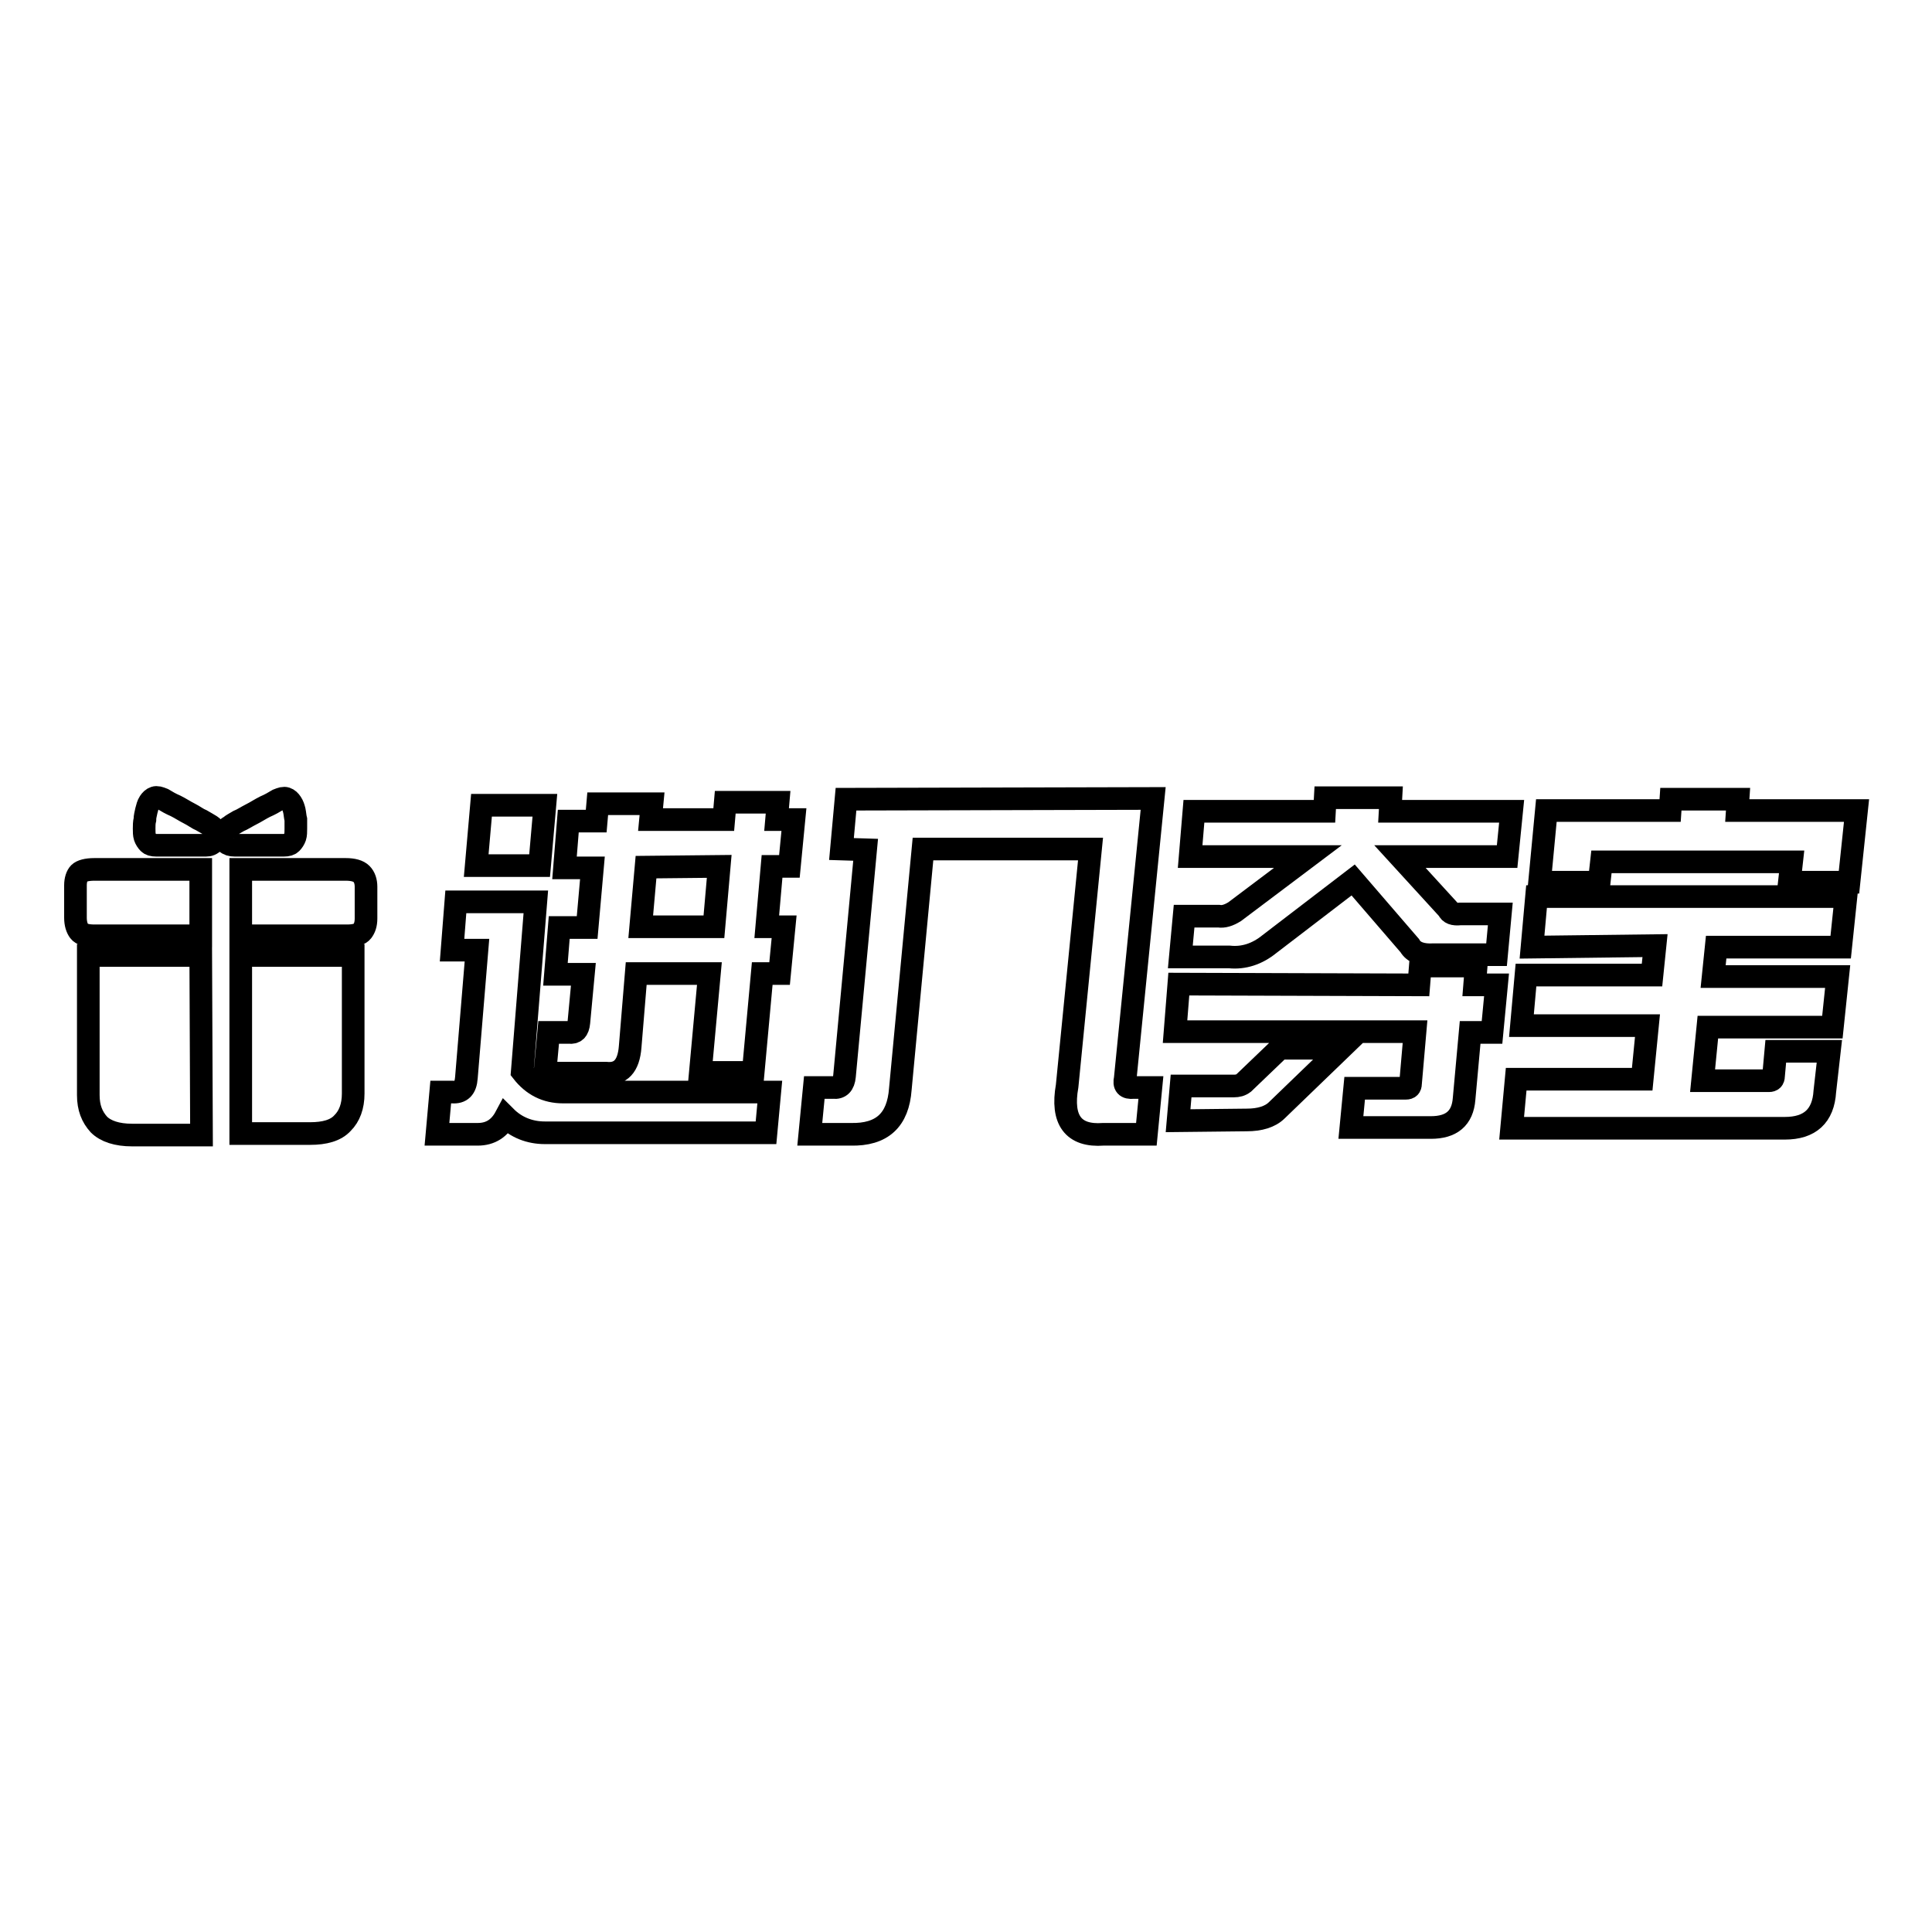
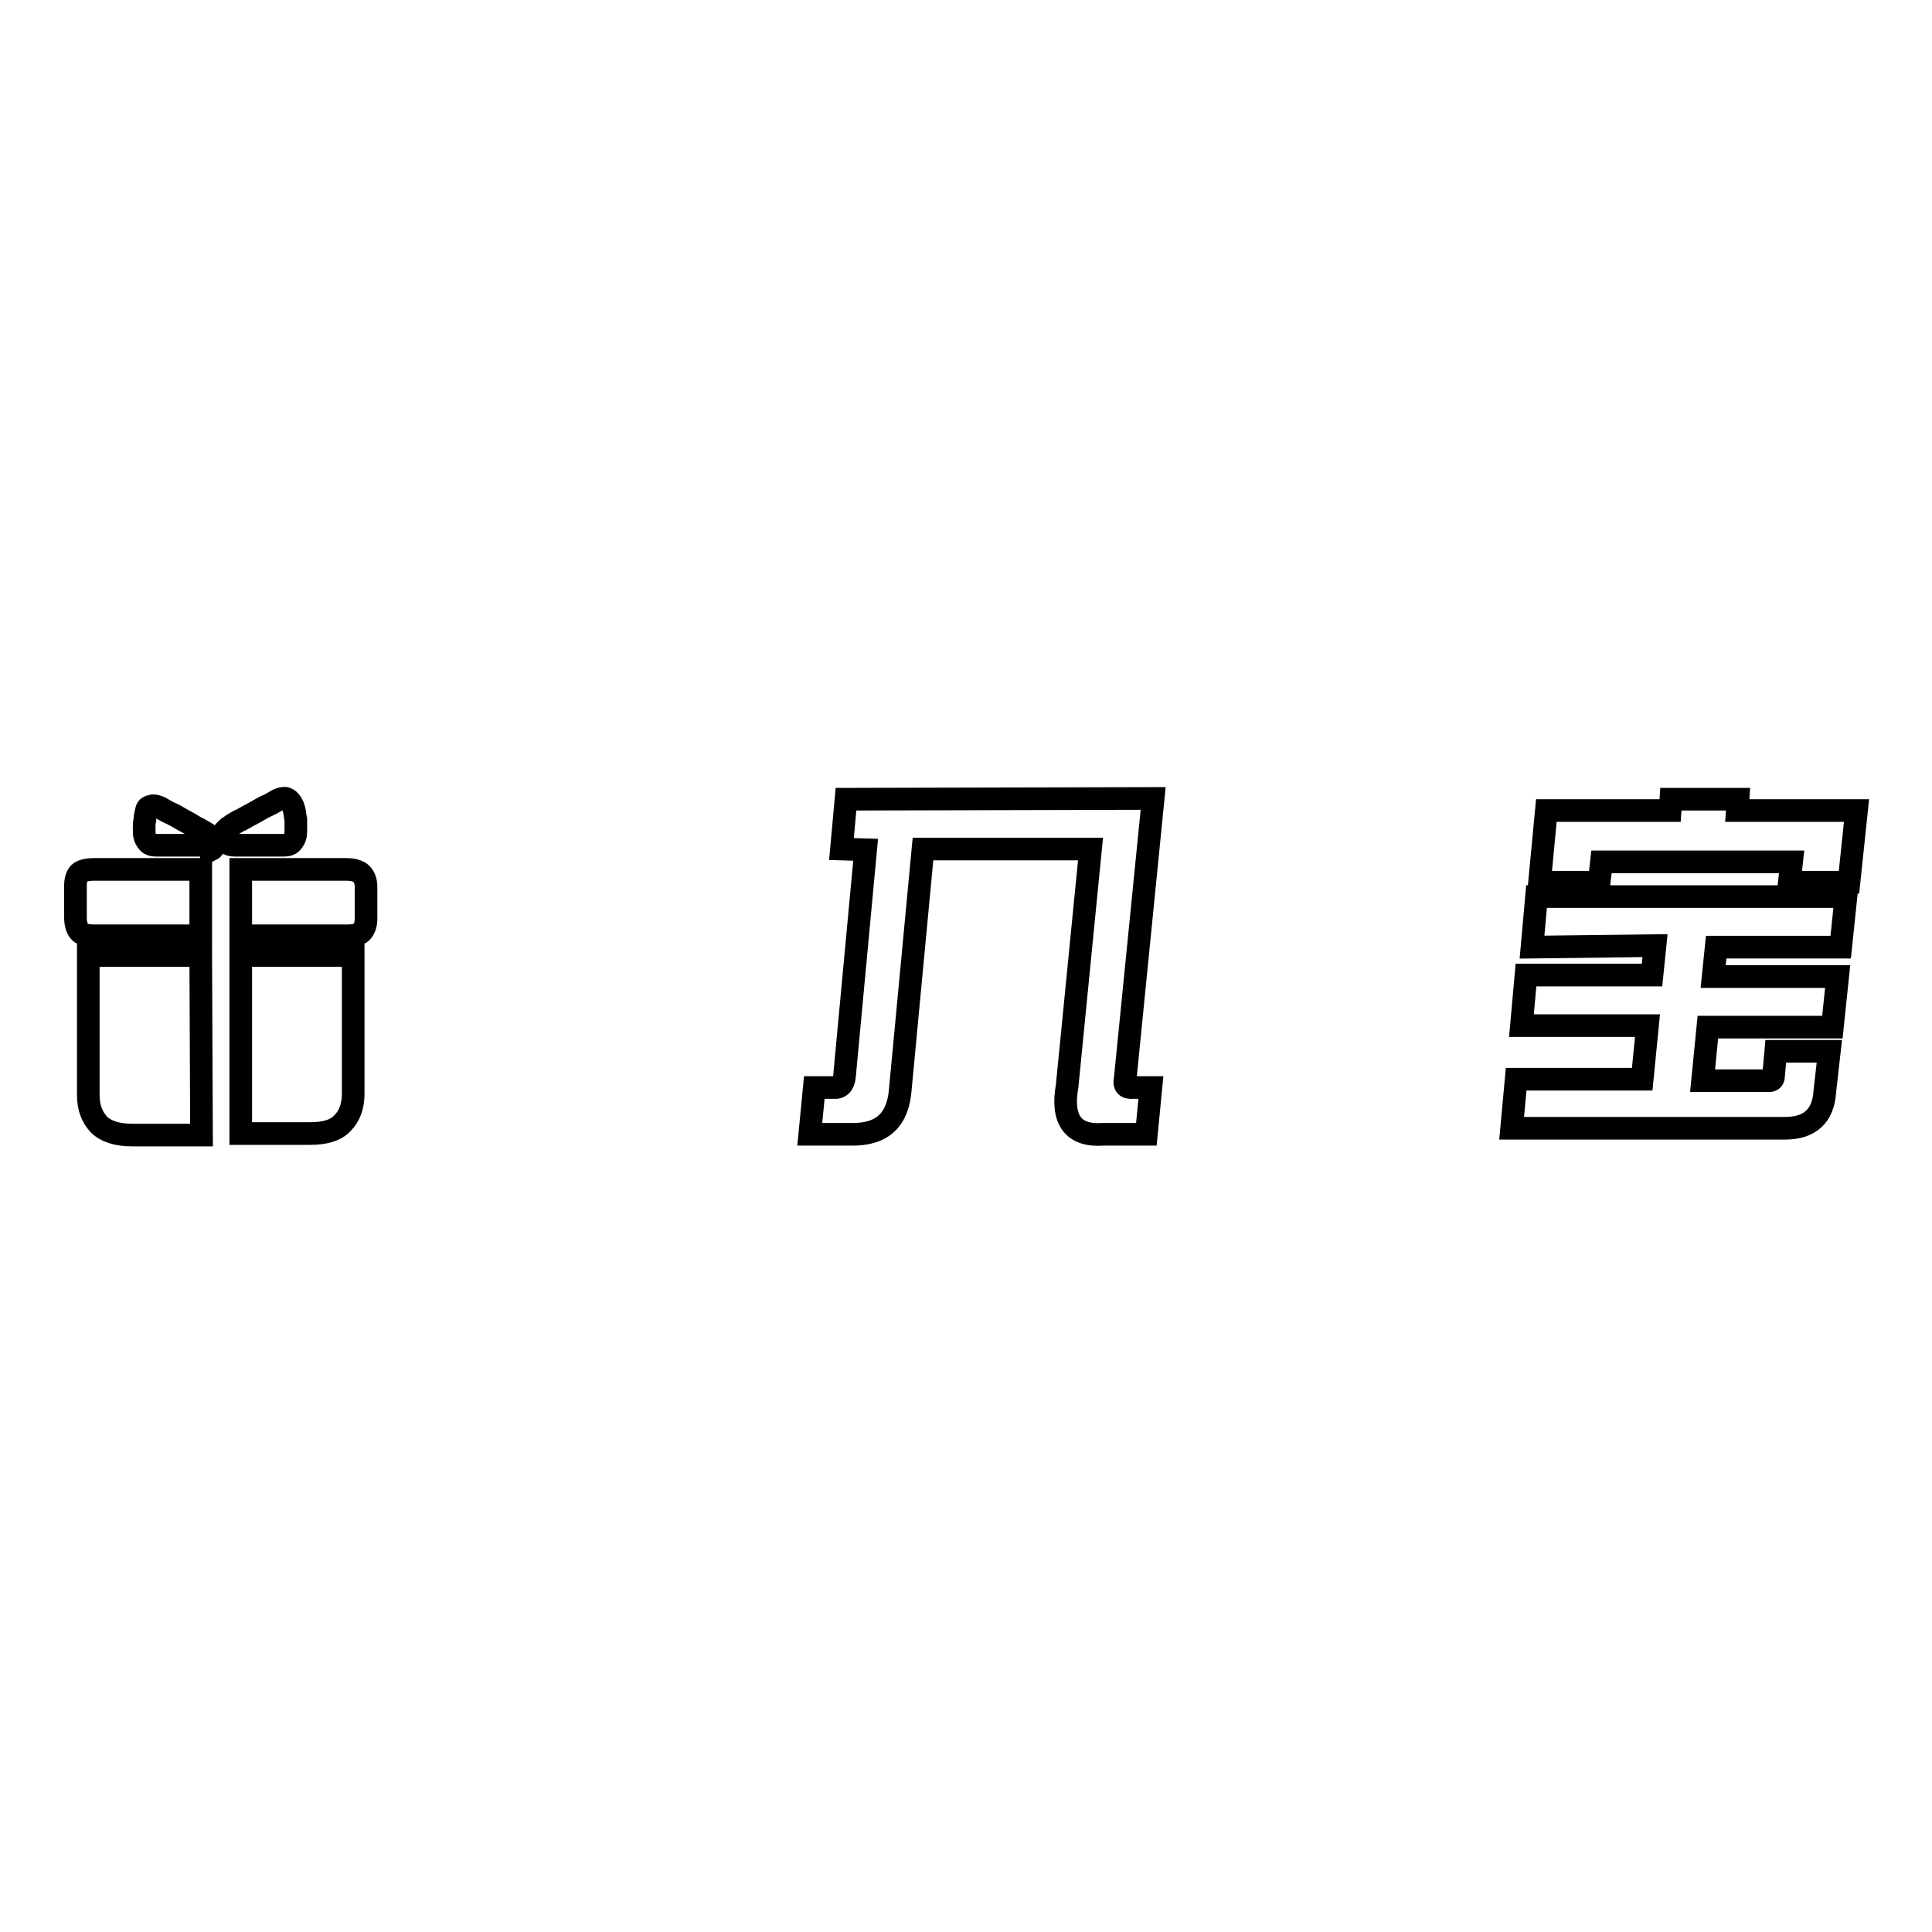
<svg xmlns="http://www.w3.org/2000/svg" version="1.1" x="0px" y="0px" viewBox="0 0 256 256" enable-background="new 0 0 256 256" xml:space="preserve">
  <g>
    <g>
-       <path stroke-width="3" fill-opacity="0" stroke="#000000" d="M175.5,107.5l0.1-1.8l8.7,0l-0.1,1.8l16.1,0l-0.6,6l-14.2,0l6.4,7c0.2,0.5,0.7,0.7,1.6,0.6h5.3l-0.5,5.4H190c-1.6,0.1-2.7-0.3-3.2-1.2l-7.5-8.7l-11.1,8.5c-1.6,1.3-3.4,1.9-5.3,1.7h-6.5l0.5-5.4h4.6c0.6,0.1,1.3-0.1,2.1-0.6l9.7-7.3l-15.6,0l0.5-6L175.5,107.5z M188,130.5l0.2-2.5h7.4l-0.2,2.5h2.9l-0.6,6.3h-2.9l-0.8,8.8c-0.2,2.6-1.7,3.8-4.4,3.8h-10.6l0.5-5.2h6.8c0.4,0,0.6-0.2,0.6-0.6l0.6-6.9l-31.8,0l0.5-6.3L188,130.5z M156.1,148.5l0.4-4.6h7c0.5,0,0.9-0.1,1.3-0.4l4.8-4.6h8.1l-8.5,8.2c-0.9,0.9-2.3,1.3-4,1.3L156.1,148.5L156.1,148.5z" />
      <path stroke-width="3" fill-opacity="0" stroke="#000000" d="M203,125.5l0.6-6.7l41,0l-0.7,6.7l-16.5,0l-0.4,3.9l16.5,0l-0.7,6.7h-16.5l-0.7,7.1h8.8c0.4,0,0.6-0.2,0.6-0.6l0.3-3.3h7.1l-0.6,5.3c-0.2,3.3-2,4.9-5.3,4.9h-36.2l0.6-6.5h16.7l0.7-7.1h-16.7l0.6-6.7l16.7,0l0.4-3.9L203,125.5z M204.9,107.4l16.4,0l0.1-1.5l8.9,0l-0.1,1.5l15.8,0l-1,9.5h-7.9l0.3-2.7l-25.2,0l-0.3,2.7l-7.9,0L204.9,107.4z" />
-       <path stroke-width="3" fill-opacity="0" stroke="#000000" d="M27.3,112h-6.6c-0.5,0-0.8-0.1-1-0.3c-0.2-0.2-0.4-0.5-0.5-0.8c-0.1-0.3-0.1-0.7-0.1-1.1c0-0.4,0-0.8,0.1-1.2c0-0.4,0.1-0.7,0.2-1.2c0.1-0.4,0.2-0.8,0.4-1.1s0.4-0.5,0.7-0.6c0.3-0.1,0.6,0,1.1,0.2c0.5,0.3,1,0.6,1.7,0.9c0.6,0.3,1.2,0.7,1.8,1c0.6,0.3,1.1,0.7,1.6,0.9c0.5,0.3,0.9,0.5,1.2,0.7c0.3,0.2,0.6,0.5,0.7,0.7c0.2,0.3,0.2,0.5,0.2,0.8c0,0.2-0.2,0.5-0.4,0.6C28,111.9,27.7,112,27.3,112 M31.1,112h6.5c0.5,0,0.8-0.1,1-0.3c0.2-0.2,0.4-0.5,0.5-0.8s0.1-0.7,0.1-1.1c0-0.4,0-0.8,0-1.2c-0.1-0.4-0.1-0.7-0.2-1.2c-0.1-0.4-0.2-0.7-0.4-1c-0.2-0.3-0.4-0.5-0.7-0.6c-0.3-0.1-0.6,0-1.1,0.2c-0.5,0.3-1,0.6-1.7,0.9c-0.6,0.3-1.2,0.7-1.8,1c-0.6,0.3-1.2,0.7-1.7,0.9c-0.5,0.3-0.9,0.5-1.1,0.7c-0.4,0.2-0.6,0.5-0.8,0.7c-0.2,0.3-0.2,0.5-0.2,0.8c0,0.2,0.2,0.5,0.4,0.6C30.3,111.9,30.6,112,31.1,112 M26.6,115.2H12.5c-1,0-1.7,0.2-2,0.5c-0.3,0.3-0.5,0.9-0.5,1.6v4.3c0,0.8,0.2,1.4,0.5,1.8c0.3,0.4,1,0.6,2,0.6h14.1V115.2z M31.9,115.2h13.9c1,0,1.7,0.2,2.1,0.6c0.4,0.4,0.6,1,0.6,1.7v4.2c0,0.8-0.2,1.3-0.5,1.7c-0.3,0.4-1,0.6-2,0.6H31.9V115.2L31.9,115.2z M26.6,126.6H11.7v8v3.2v3v2.5v1.8c0,1.7,0.5,2.9,1.4,3.9c0.9,0.9,2.4,1.4,4.4,1.4h9.2L26.6,126.6L26.6,126.6z M31.9,126.6h14.9v18.3c0,1.7-0.5,3-1.4,3.9c-0.9,1-2.4,1.4-4.3,1.4h-9.2L31.9,126.6L31.9,126.6z" />
-       <path stroke-width="3" fill-opacity="0" stroke="#000000" d="M63.2,125.9h-3.3l0.5-6.4h10.6L69.2,142c1.4,1.8,3.2,2.7,5.4,2.7h27.4l-0.5,5.4H72.2c-2,0-3.8-0.7-5.2-2.1c-0.8,1.5-2,2.3-3.7,2.3h-5.4l0.5-5.6h1.5c1.2,0.1,1.8-0.5,1.9-1.9L63.2,125.9z M63.1,114.7l0.7-8l8.4,0l-0.7,8L63.1,114.7z M86.2,108.6l9.7,0l0.2-2.3h7l-0.2,2.3h2.3l-0.6,6.2h-2.3l-0.7,8h2.3l-0.6,6.2h-2.3l-1.2,13.1h-7l1.2-13.1h-9.7l-0.8,9.7c-0.2,2.6-1.3,3.7-3.2,3.5h-8.1l0.5-5.4h2.7c0.8,0.1,1.2-0.3,1.3-1.3l0.6-6.4h-3.7l0.5-6.2h3.7l0.7-7.9h-3.7l0.5-6.2h3.7l0.2-2.3h7.2L86.2,108.6z M85.6,114.9l-0.7,7.9h9.7l0.7-8L85.6,114.9z" />
+       <path stroke-width="3" fill-opacity="0" stroke="#000000" d="M27.3,112h-6.6c-0.5,0-0.8-0.1-1-0.3c-0.2-0.2-0.4-0.5-0.5-0.8c-0.1-0.3-0.1-0.7-0.1-1.1c0-0.4,0-0.8,0.1-1.2c0-0.4,0.1-0.7,0.2-1.2s0.4-0.5,0.7-0.6c0.3-0.1,0.6,0,1.1,0.2c0.5,0.3,1,0.6,1.7,0.9c0.6,0.3,1.2,0.7,1.8,1c0.6,0.3,1.1,0.7,1.6,0.9c0.5,0.3,0.9,0.5,1.2,0.7c0.3,0.2,0.6,0.5,0.7,0.7c0.2,0.3,0.2,0.5,0.2,0.8c0,0.2-0.2,0.5-0.4,0.6C28,111.9,27.7,112,27.3,112 M31.1,112h6.5c0.5,0,0.8-0.1,1-0.3c0.2-0.2,0.4-0.5,0.5-0.8s0.1-0.7,0.1-1.1c0-0.4,0-0.8,0-1.2c-0.1-0.4-0.1-0.7-0.2-1.2c-0.1-0.4-0.2-0.7-0.4-1c-0.2-0.3-0.4-0.5-0.7-0.6c-0.3-0.1-0.6,0-1.1,0.2c-0.5,0.3-1,0.6-1.7,0.9c-0.6,0.3-1.2,0.7-1.8,1c-0.6,0.3-1.2,0.7-1.7,0.9c-0.5,0.3-0.9,0.5-1.1,0.7c-0.4,0.2-0.6,0.5-0.8,0.7c-0.2,0.3-0.2,0.5-0.2,0.8c0,0.2,0.2,0.5,0.4,0.6C30.3,111.9,30.6,112,31.1,112 M26.6,115.2H12.5c-1,0-1.7,0.2-2,0.5c-0.3,0.3-0.5,0.9-0.5,1.6v4.3c0,0.8,0.2,1.4,0.5,1.8c0.3,0.4,1,0.6,2,0.6h14.1V115.2z M31.9,115.2h13.9c1,0,1.7,0.2,2.1,0.6c0.4,0.4,0.6,1,0.6,1.7v4.2c0,0.8-0.2,1.3-0.5,1.7c-0.3,0.4-1,0.6-2,0.6H31.9V115.2L31.9,115.2z M26.6,126.6H11.7v8v3.2v3v2.5v1.8c0,1.7,0.5,2.9,1.4,3.9c0.9,0.9,2.4,1.4,4.4,1.4h9.2L26.6,126.6L26.6,126.6z M31.9,126.6h14.9v18.3c0,1.7-0.5,3-1.4,3.9c-0.9,1-2.4,1.4-4.3,1.4h-9.2L31.9,126.6L31.9,126.6z" />
      <path stroke-width="3" fill-opacity="0" stroke="#000000" d="M111.5,112.5l0.6-6.6l40.7-0.1l-3.7,37.1c-0.2,0.9,0.1,1.3,1.1,1.2h2.3l-0.6,6.2h-5.7c-4,0.3-5.6-1.9-4.8-6.4l3.1-31.4l-22.2,0l-3,31.8c-0.3,4.1-2.4,6.1-6.6,6h-5.4l0.6-6.2h2.5c0.9,0.1,1.4-0.4,1.5-1.5l2.8-30L111.5,112.5z" />
    </g>
  </g>
</svg>